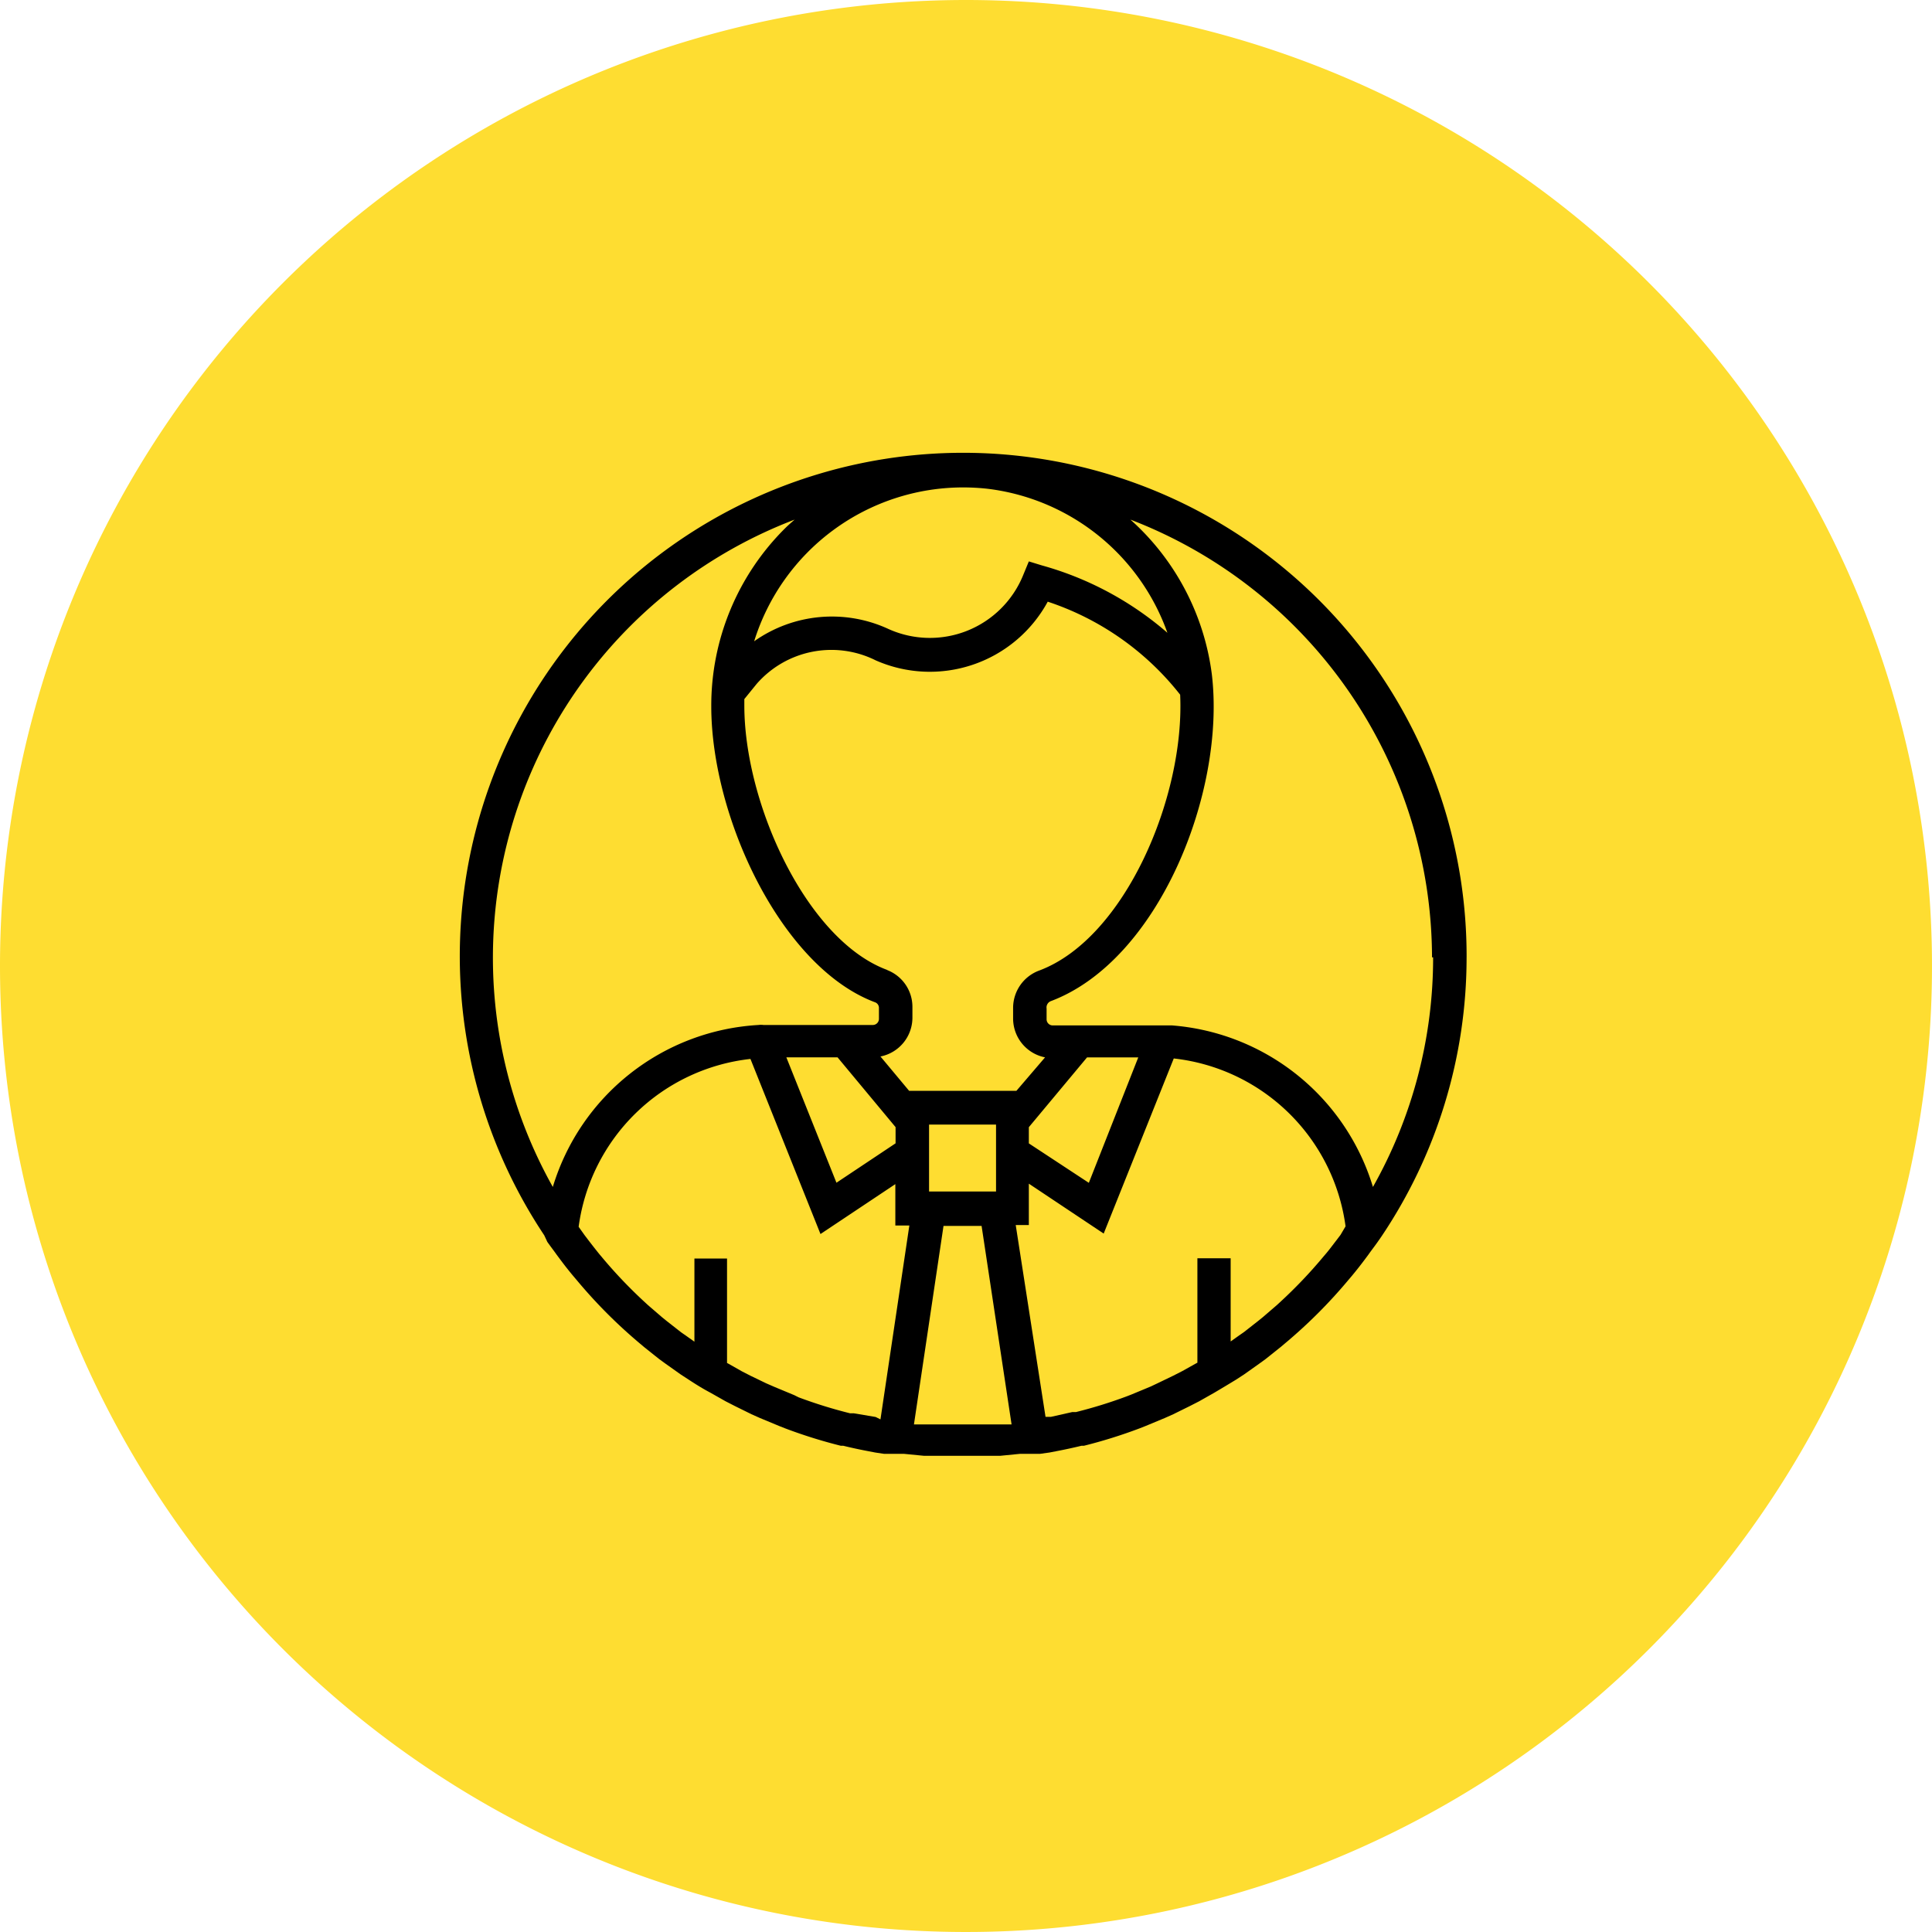
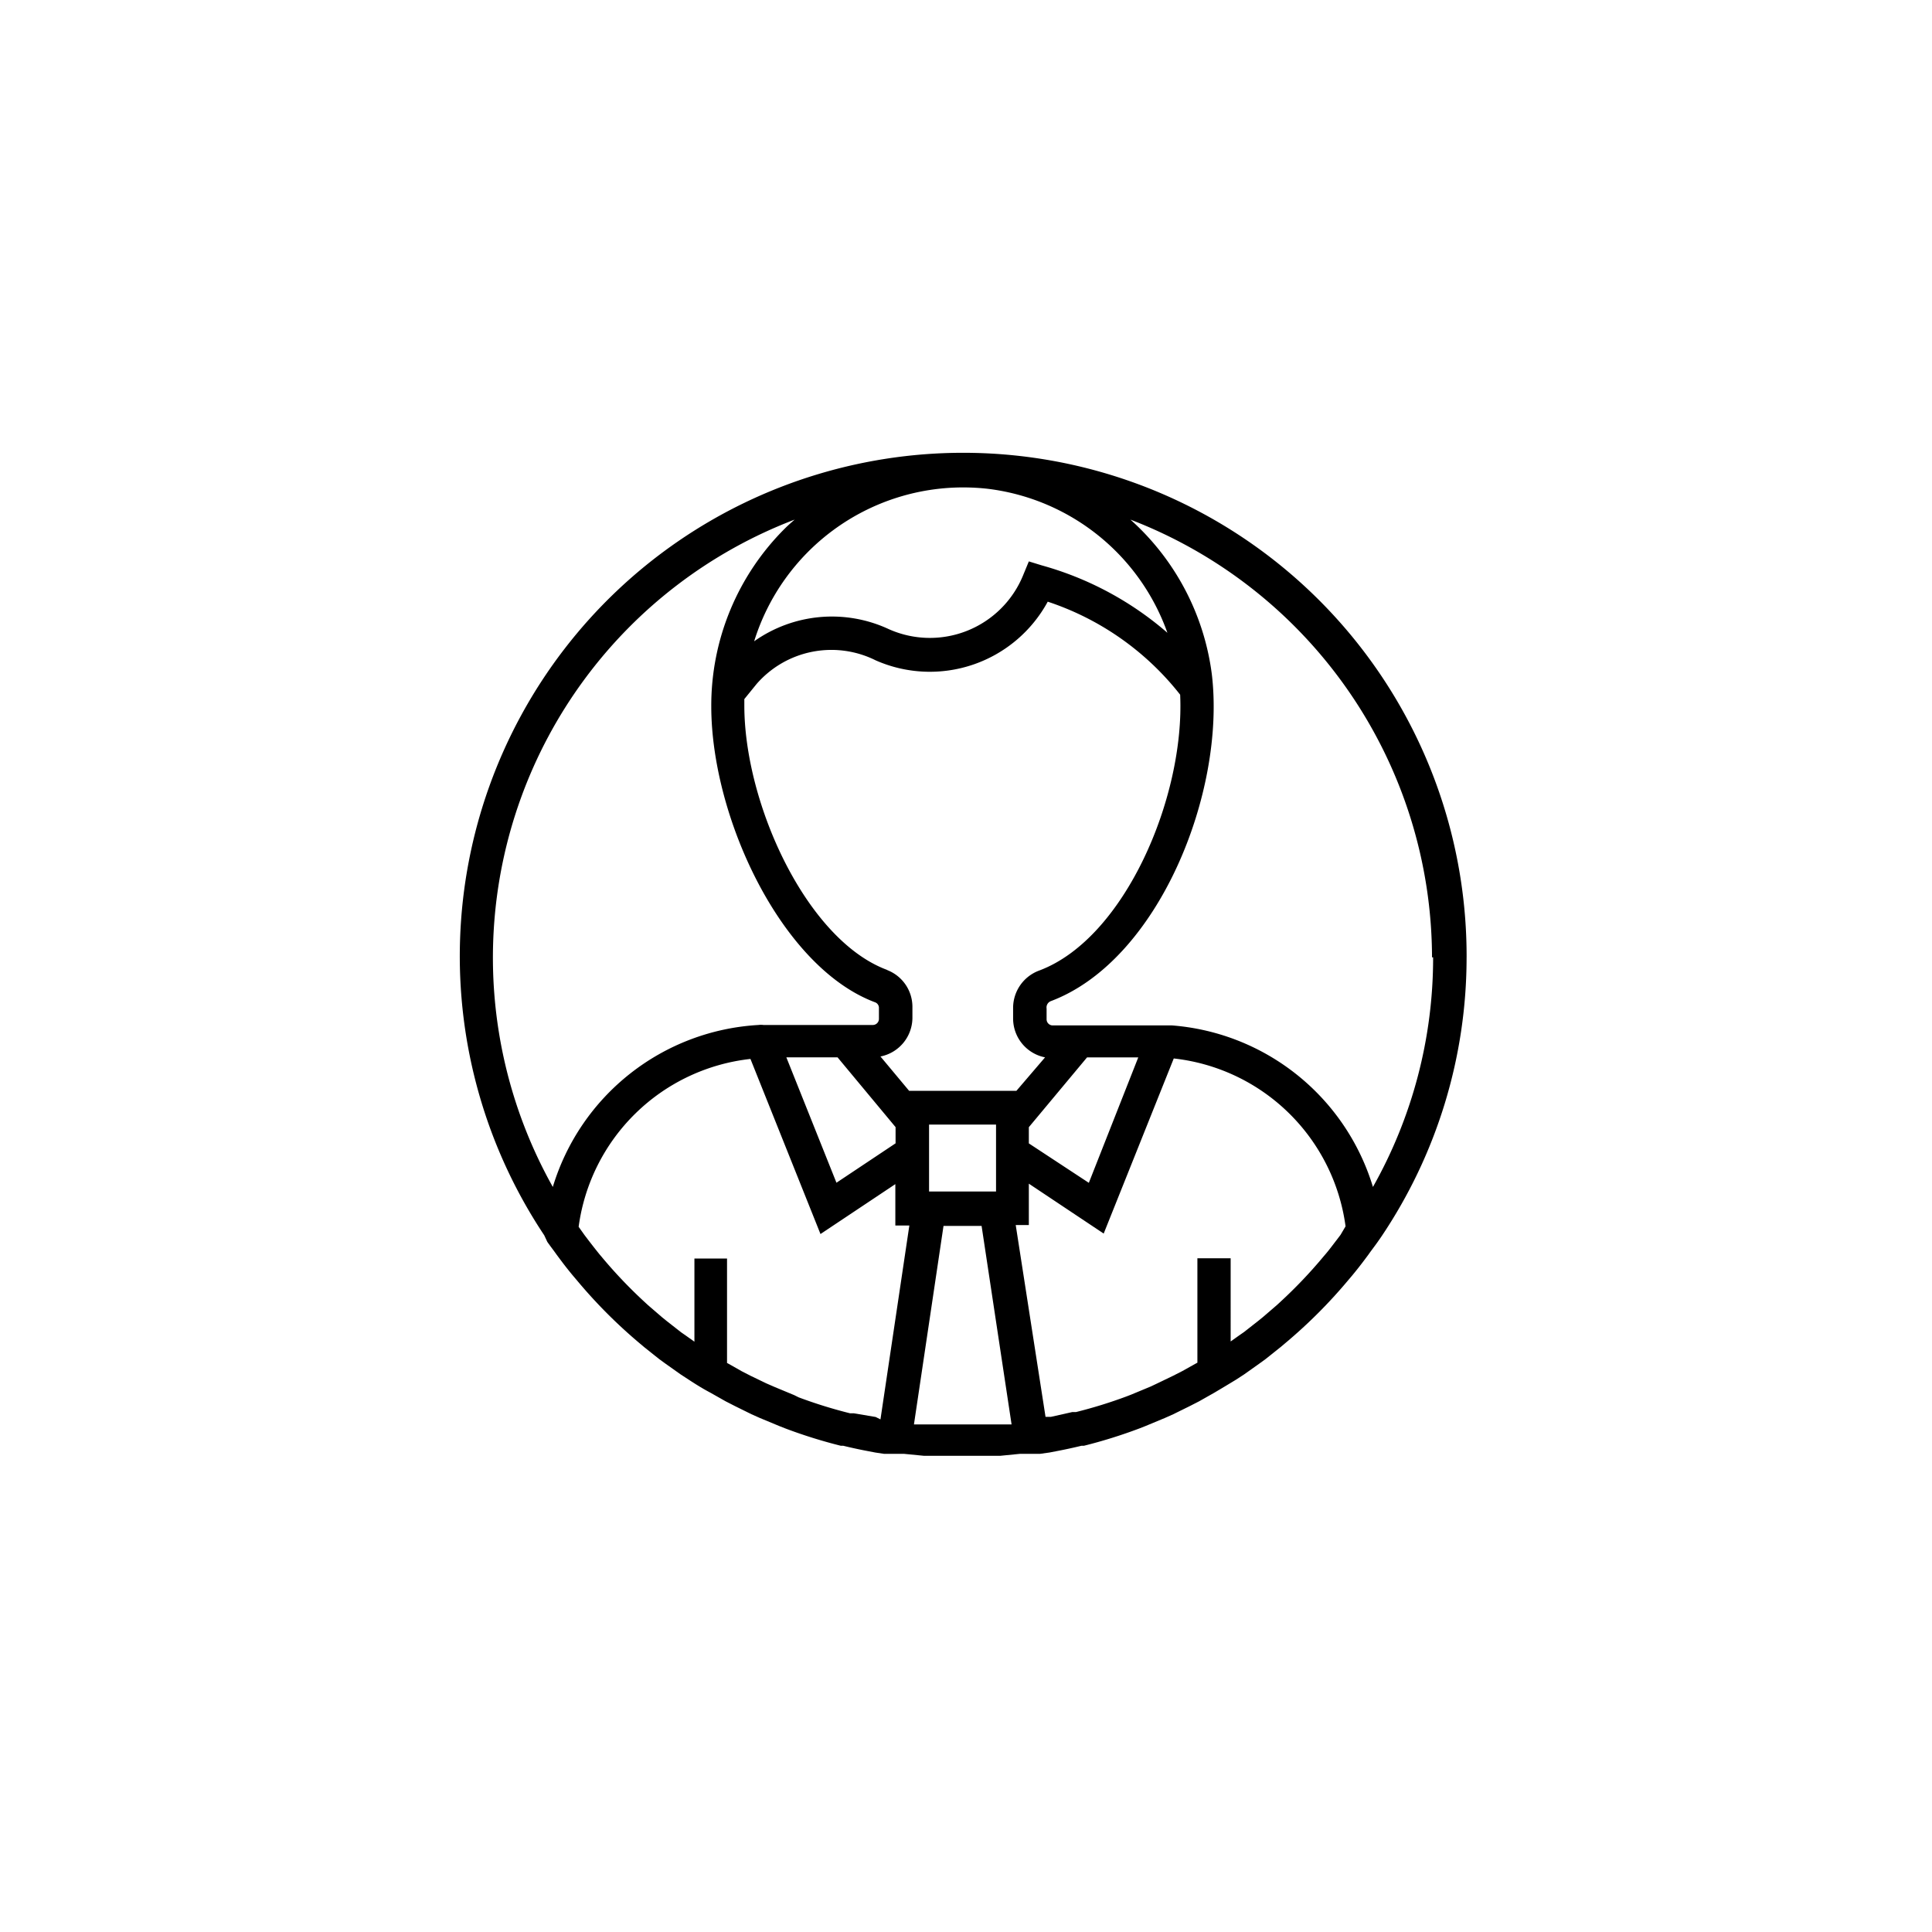
<svg xmlns="http://www.w3.org/2000/svg" width="183" height="183" viewBox="0 0 183 183">
  <defs>
    <style>.a{fill:#fedd31;}</style>
  </defs>
-   <path class="a" d="M91.5,0A91.5,91.5,0,1,1,0,91.5,91.5,91.5,0,0,1,91.5,0Z" />
  <g transform="translate(43.552 42.883)">
    <g transform="translate(0 0)">
      <path d="M95.366,47.742A47.683,47.683,0,1,0,8,74.071H8l.29.622c.29.415.6.809.891,1.223l.373.5c.373.5.767,1,1.161,1.472l.352.415a47.682,47.682,0,0,0,6.012,6.033l.394.332,1.43,1.14.6.435,1.41,1,.767.5c.663.435,1.327.85,2.073,1.244l1.43.809.891.456,1.555.767.788.352,1.845.767.58.228a47.163,47.163,0,0,0,5.245,1.638h.228q1.182.29,2.4.518l.643.124h0l.829.124h1.887l1.907.187h7.194l1.887-.187H54.96l.891-.124h0l.643-.124q1.2-.228,2.4-.518h.228a47.186,47.186,0,0,0,5.245-1.638l.58-.228,1.845-.767.788-.352,1.555-.767.891-.456,1.43-.809q1.016-.6,2.073-1.244l.767-.5,1.41-1,.6-.435,1.43-1.14.394-.332A47.683,47.683,0,0,0,84.17,78.3l.352-.415c.394-.477.788-.974,1.161-1.472l.373-.5c.29-.415.6-.809.891-1.223l.332-.477h0a47.351,47.351,0,0,0,8.085-26.474Zm-3.172,0a44.179,44.179,0,0,1-5.7,21.748,21.644,21.644,0,0,0-19.032-15.3h-11.3a.58.58,0,0,1-.58-.58V52.593a.643.643,0,0,1,.394-.7C66.2,48.053,72.561,32.09,71.234,20.936A23.7,23.7,0,0,0,63.522,6.279,44.532,44.532,0,0,1,92.09,47.742ZM83.424,74.03l-.394.518c-.352.456-.7.933-1.078,1.368l-.124.145a44.947,44.947,0,0,1-4.146,4.354l-.27.249-1.348,1.161-.435.352-1.348,1.057-.477.332-.788.56V76.248H69.866v9.889l-.187.1-1.223.684-.85.435-1.451.7-.7.332-1.845.767-.373.145a44.3,44.3,0,0,1-4.872,1.513h-.352l-2.032.456h-.5L52.658,73.1H53.9V69.179l7.09,4.727L67.627,57.32A18.472,18.472,0,0,1,83.9,73.221Zm-46.107,16.9h-.352a44.681,44.681,0,0,1-4.872-1.513l-.415-.207-1.845-.767-.809-.352-1.451-.7-.85-.435L25.5,86.262l-.187-.1V76.269H22.224v7.878l-.788-.56-.477-.332L19.612,82.2l-.435-.352-1.348-1.161-.27-.249a44.74,44.74,0,0,1-4.146-4.354l-.124-.145c-.373-.456-.726-.912-1.078-1.368l-.394-.518-.56-.788a18.472,18.472,0,0,1,16.274-15.9l6.634,16.585,7.09-4.727v3.918h1.327L39.846,91.507l-.456-.228ZM40.51,48.945C32.88,46.146,26.951,33.23,26.951,23.88v-.6l1.161-1.43A9.391,9.391,0,0,1,39.39,19.609a12.708,12.708,0,0,0,16.3-5.556,26.557,26.557,0,0,1,12.543,8.811C68.684,32.546,63,45.938,54.9,48.986A3.773,3.773,0,0,0,52.41,52.51v1.016a3.752,3.752,0,0,0,3.027,3.69l-2.716,3.172H42.562l-2.716-3.255a3.752,3.752,0,0,0,3.027-3.69V52.427a3.732,3.732,0,0,0-2.4-3.483ZM47.683,3.231h0a21.063,21.063,0,0,1,2.28.124A20.732,20.732,0,0,1,67.025,17a30.662,30.662,0,0,0-11.9-6.385L53.9,10.238l-.539,1.306a9.537,9.537,0,0,1-12.75,5.1,12.75,12.75,0,0,0-12.729,1.161,20.732,20.732,0,0,1,19.8-14.574ZM53.9,63.83l5.515-6.613h4.851L59.583,69.1,53.9,65.364ZM51.394,91.983H43.018l2.8-18.8h3.607l2.84,18.8Zm-.58-22.059H44.449V63.581h6.344v6.344Zm-9.537-6.1v1.534l-5.6,3.732L30.932,57.216h4.851ZM31.719,6.279c-.311.27-.622.539-.912.829a23.655,23.655,0,0,0-6.987,16.855c0,10.532,6.655,24.754,15.549,28.05a.56.56,0,0,1,.332.539v1.016a.58.58,0,0,1-.58.58H28.755a1.679,1.679,0,0,0-.456,0A21.644,21.644,0,0,0,8.811,69.49,44.407,44.407,0,0,1,31.719,6.279Z" transform="translate(0 0.055)" />
    </g>
  </g>
</svg>